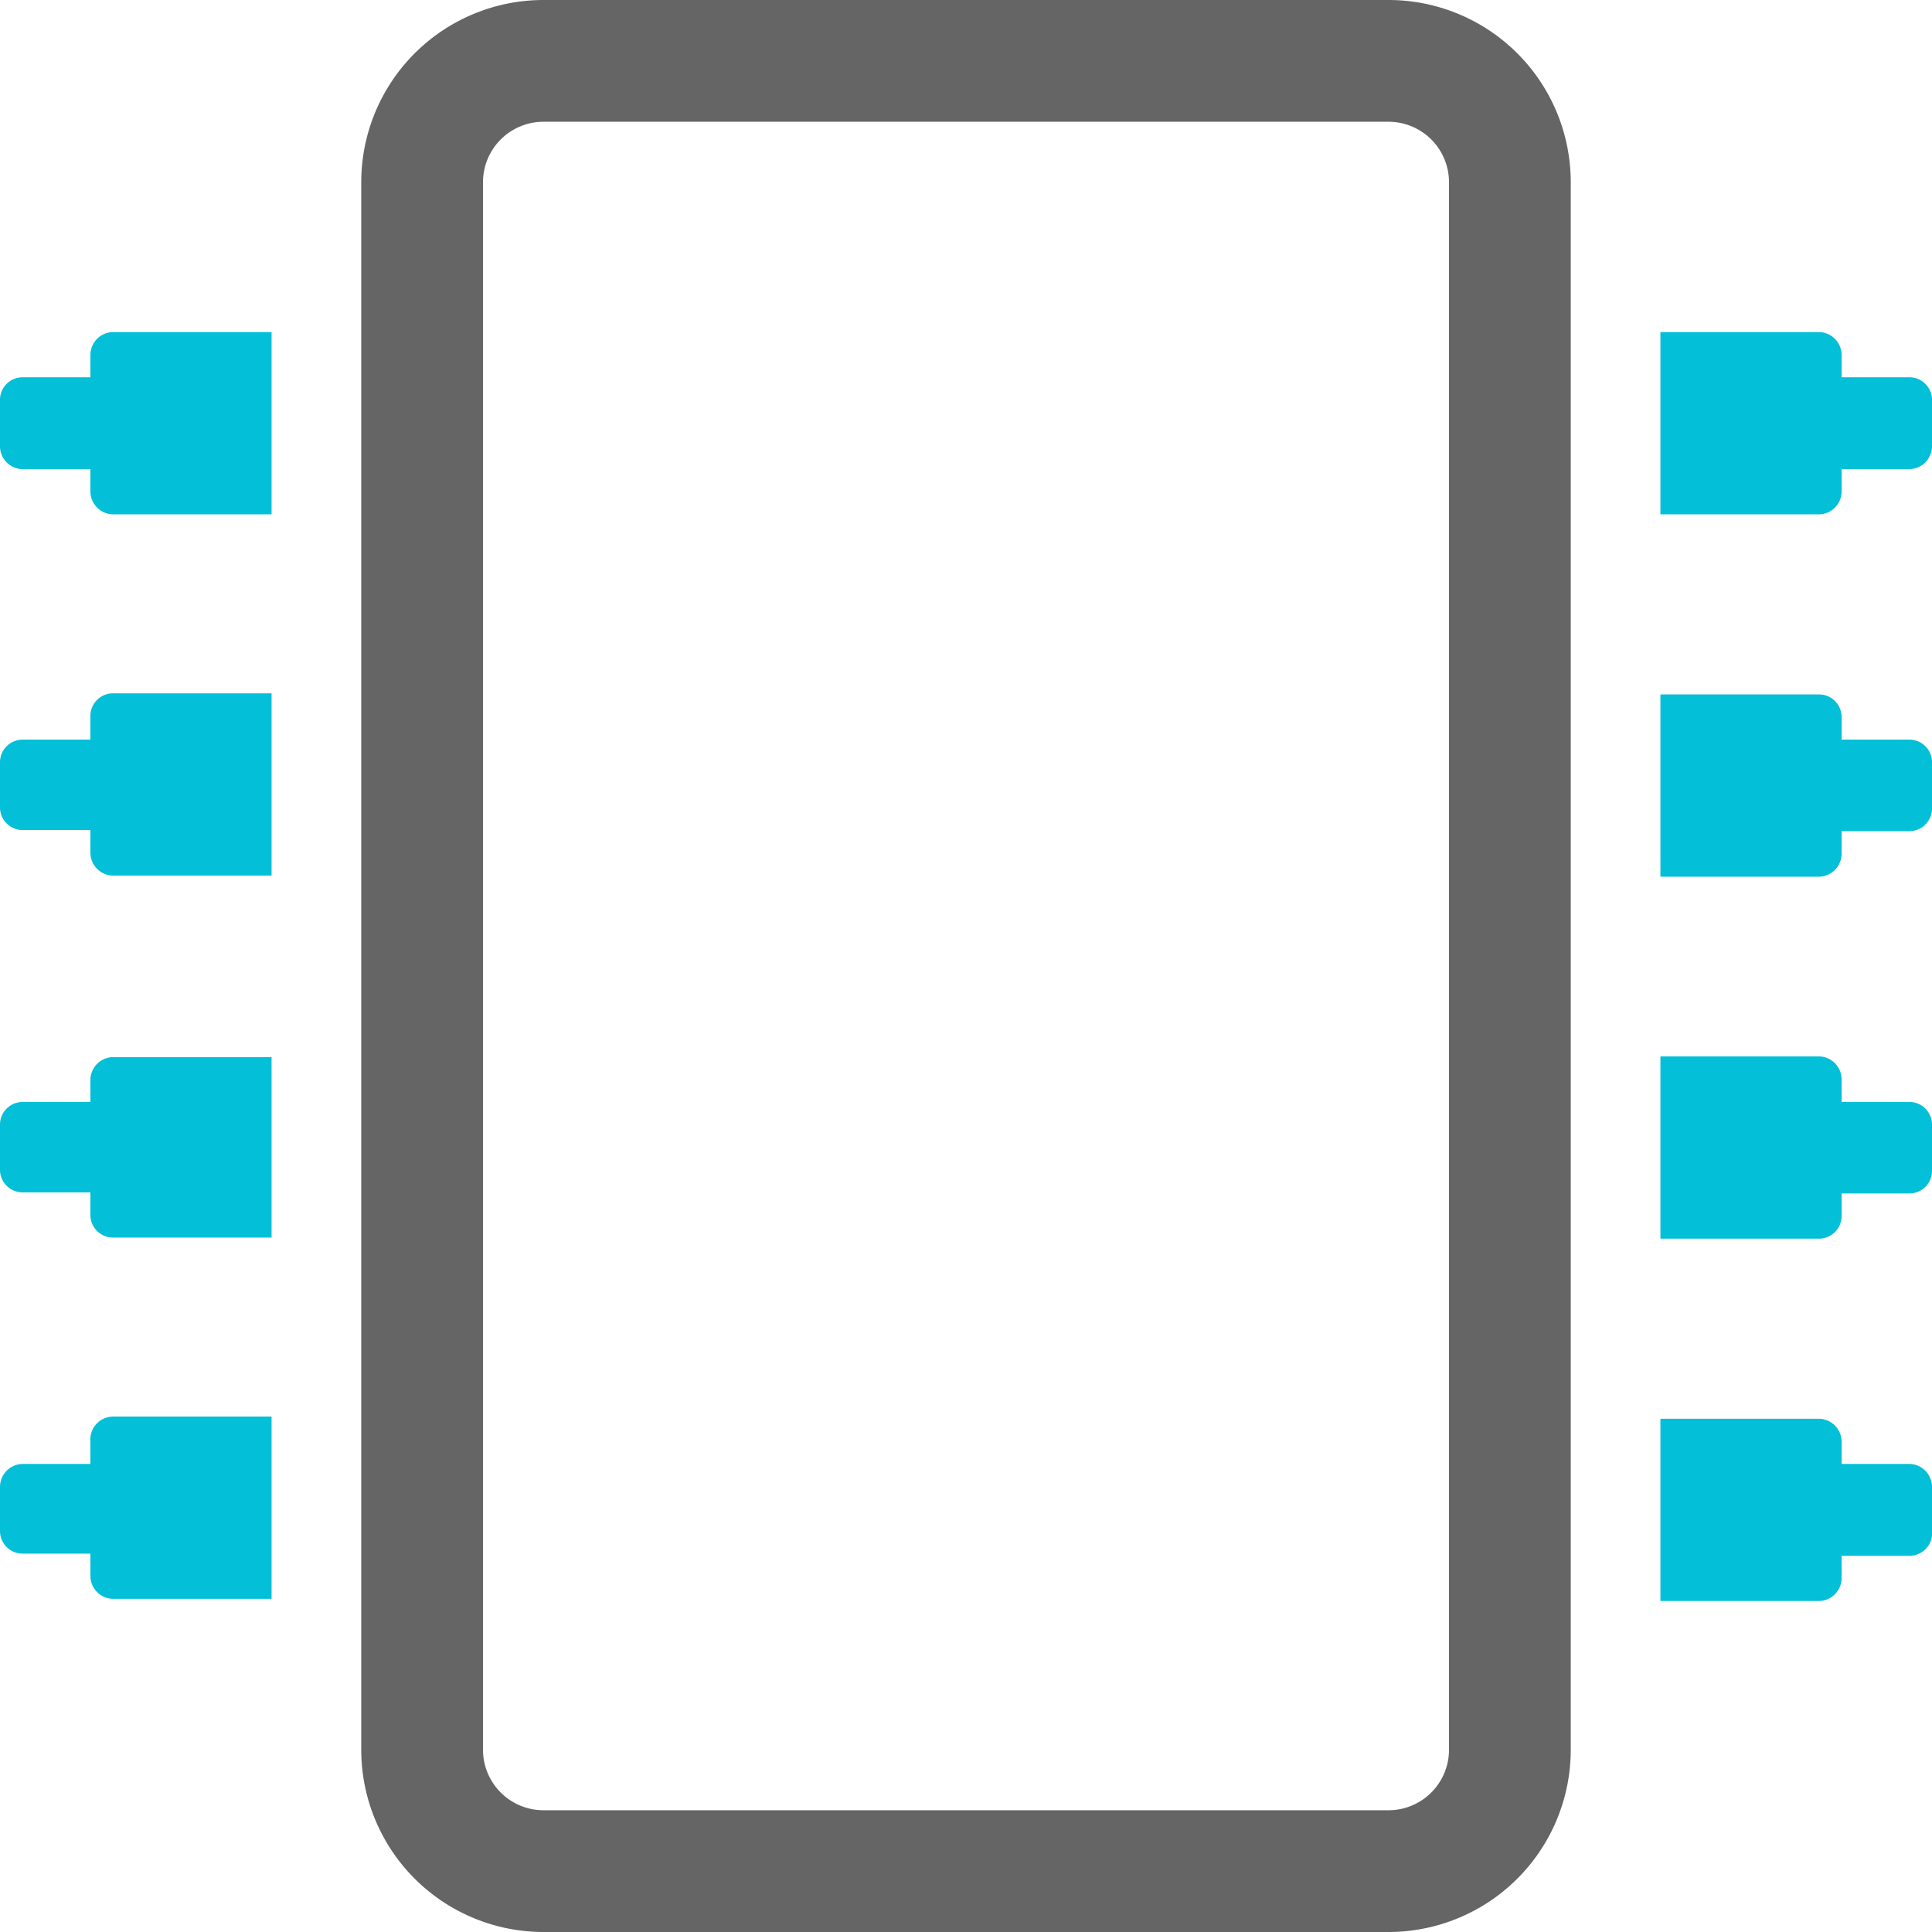
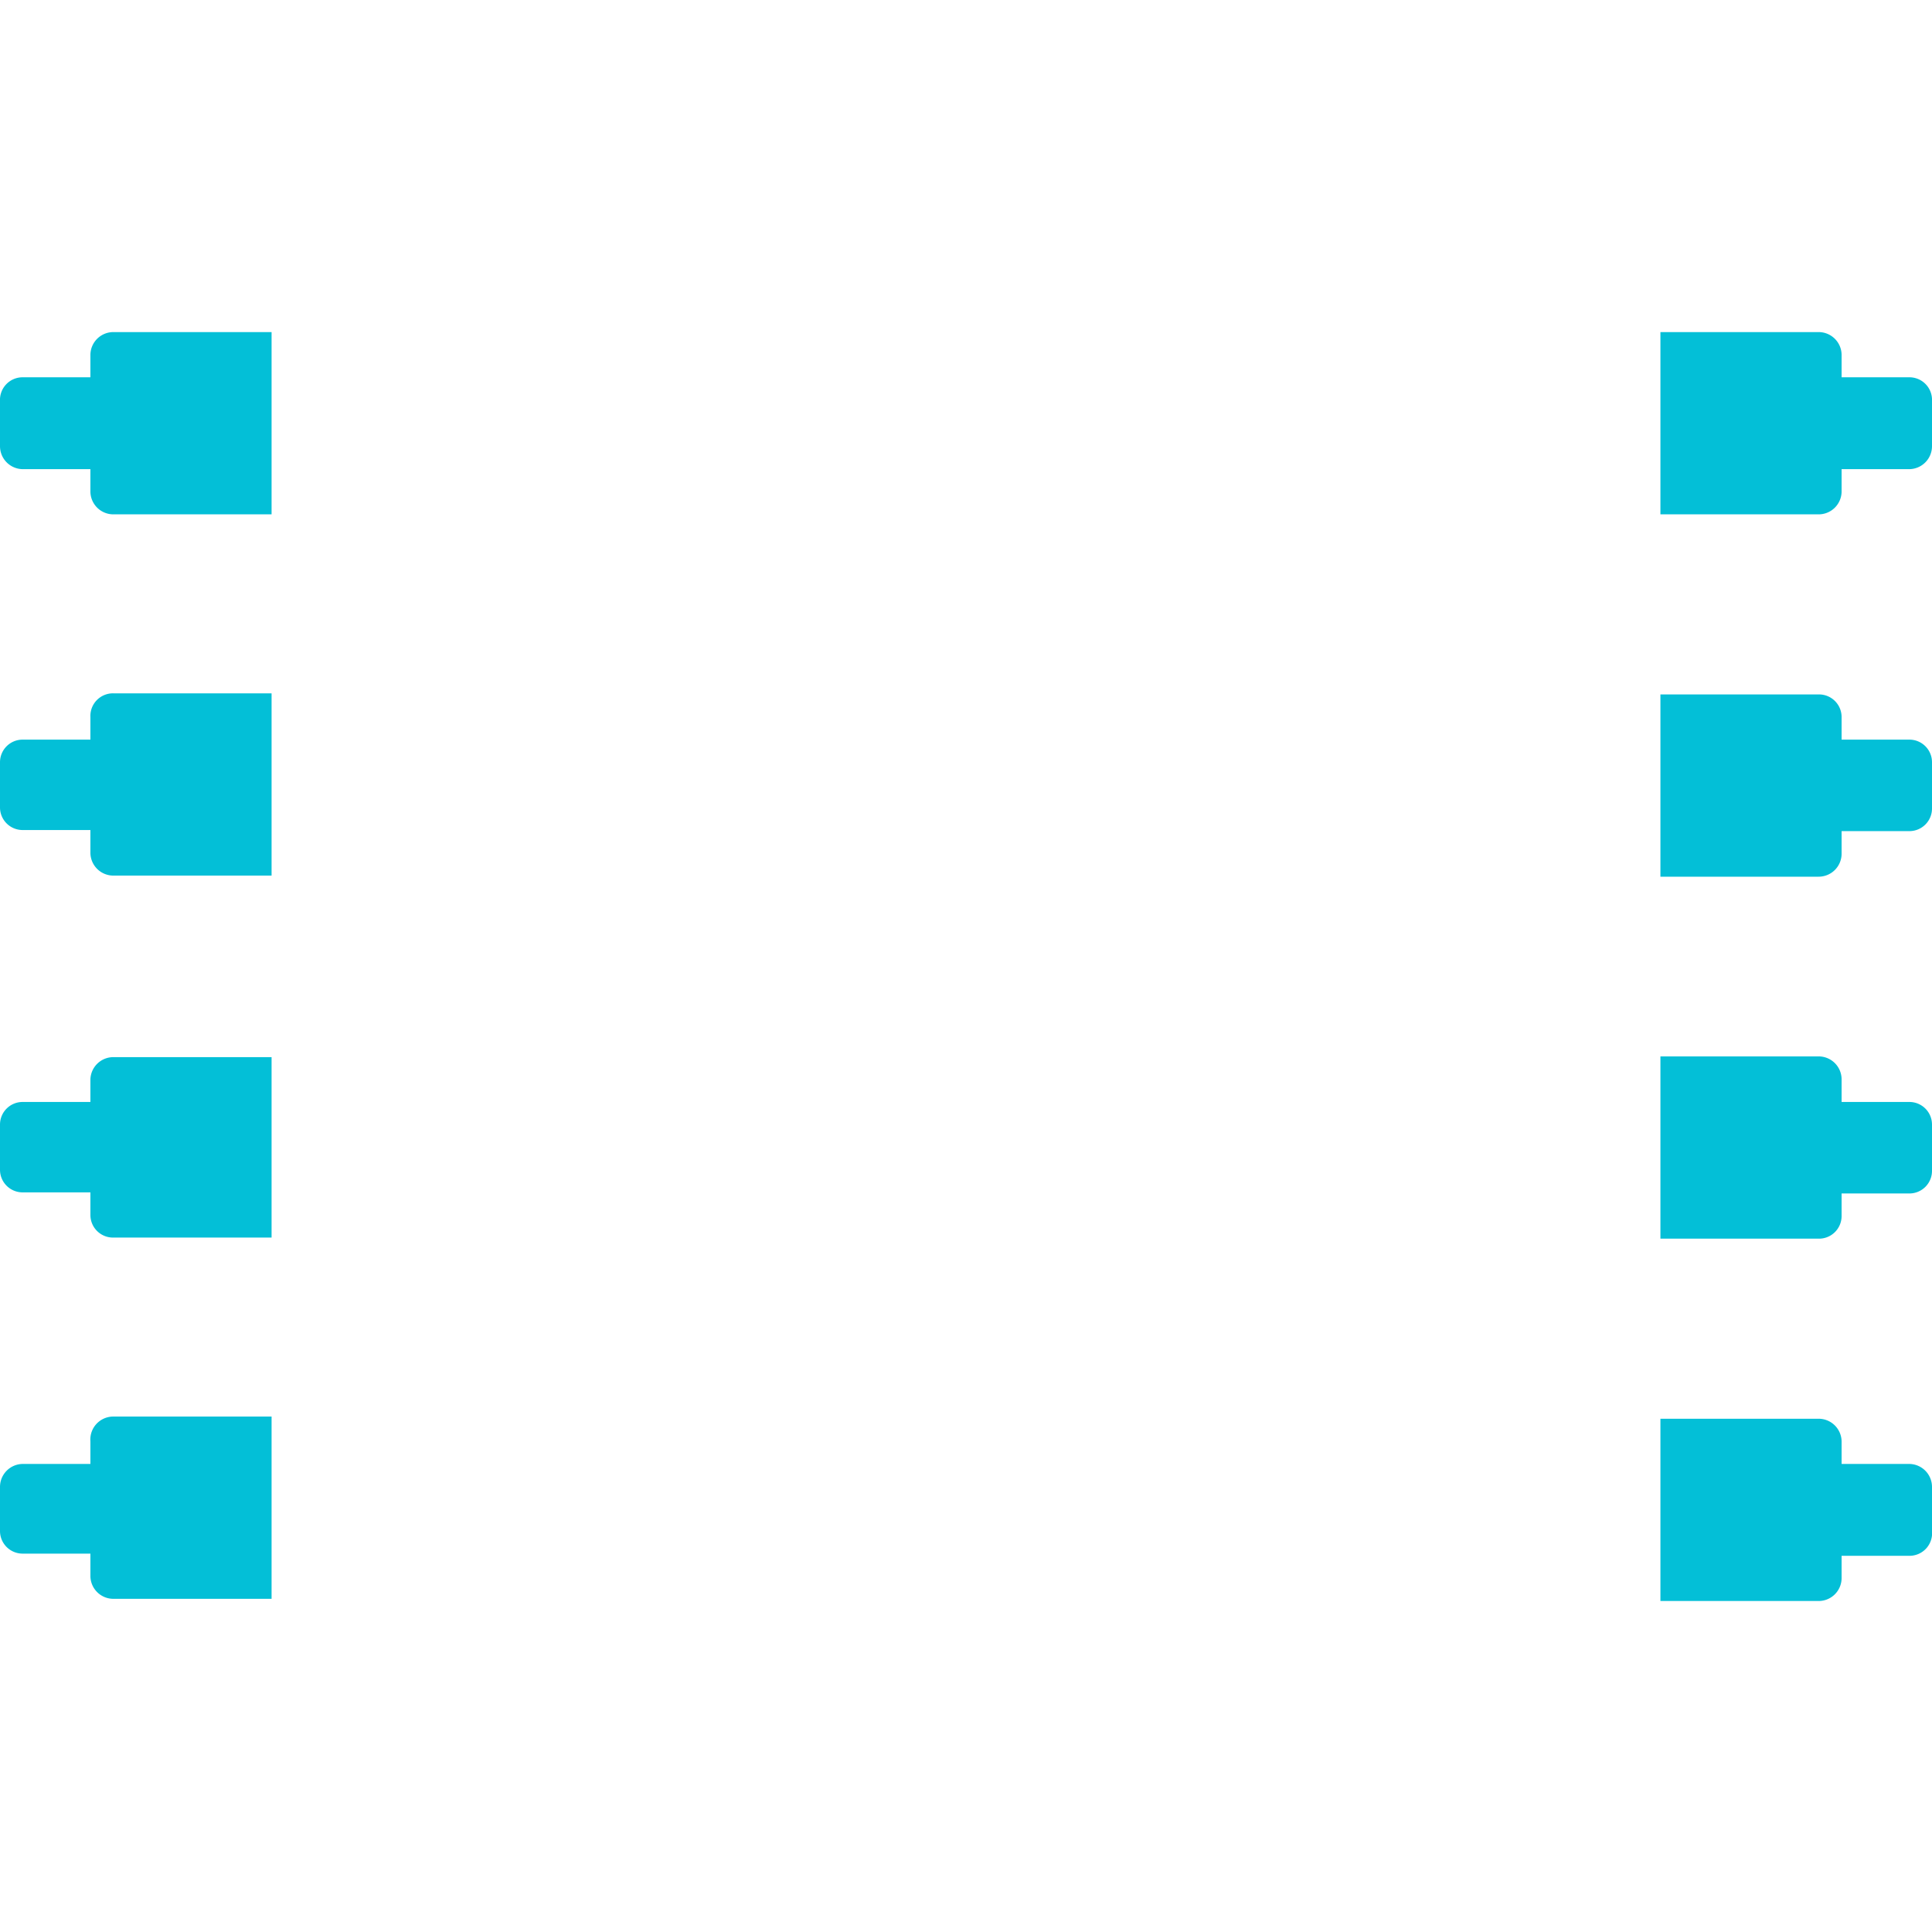
<svg xmlns="http://www.w3.org/2000/svg" viewBox="0 0 53 53">
  <g data-name="Layer 2">
    <g data-name="Layer 1">
      <rect x="13.25" y="3.31" width="26.5" height="46.38" rx="1.66" fill="none" />
-       <path d="M38.09 0H14.91a5 5 0 00-5 5v43a5 5 0 005 5h23.18a5 5 0 005-5V5a5 5 0 00-5-5zm1.66 48a1.66 1.66 0 01-1.66 1.66H14.91A1.66 1.66 0 0113.25 48V5a1.66 1.66 0 011.66-1.66h23.18A1.66 1.66 0 0139.75 5z" fill="#656565" />
      <path d="M52.38 10.35h-1.86v-.62a.63.63 0 00-.63-.62h-4.34v5h4.34a.63.63 0 00.63-.62v-.62h1.86a.63.63 0 00.62-.63V11a.62.62 0 00-.62-.65zM52.38 20.29h-1.86v-.62a.62.62 0 00-.63-.62h-4.34v5h4.34a.63.63 0 00.63-.63v-.62h1.86a.62.62 0 00.62-.62v-1.27a.62.62 0 00-.62-.62zM52.38 30.23h-1.86v-.62a.63.63 0 00-.63-.63h-4.34v5h4.34a.62.62 0 00.63-.62v-.62h1.86a.62.62 0 00.62-.62v-1.27a.62.62 0 00-.62-.62zM52.38 40.16h-1.86v-.62a.63.63 0 00-.63-.62h-4.34v5h4.34a.63.63 0 00.63-.62v-.62h1.86A.62.62 0 0053 42v-1.21a.63.63 0 00-.62-.63zM2.48 39.54v.62H.62a.63.63 0 00-.62.63V42a.62.62 0 00.62.62h1.86v.62a.63.63 0 00.63.62h4.34v-5H3.11a.63.63 0 00-.63.68zM2.48 29.61v.62H.62a.62.62 0 00-.62.62v1.24a.62.62 0 00.62.62h1.86v.62a.62.62 0 00.63.62h4.34V29H3.11a.63.63 0 00-.63.61zM2.48 19.67v.62H.62a.62.62 0 00-.62.62v1.24a.62.62 0 00.62.62h1.86v.62a.63.63 0 00.63.63h4.34v-5H3.11a.62.62 0 00-.63.65zM2.48 9.73v.62H.62A.62.62 0 000 11v1.24a.63.63 0 00.62.63h1.86v.62a.63.63 0 00.63.62h4.34v-5H3.11a.63.63 0 00-.63.62z" fill="#03bfd7" />
    </g>
  </g>
</svg>